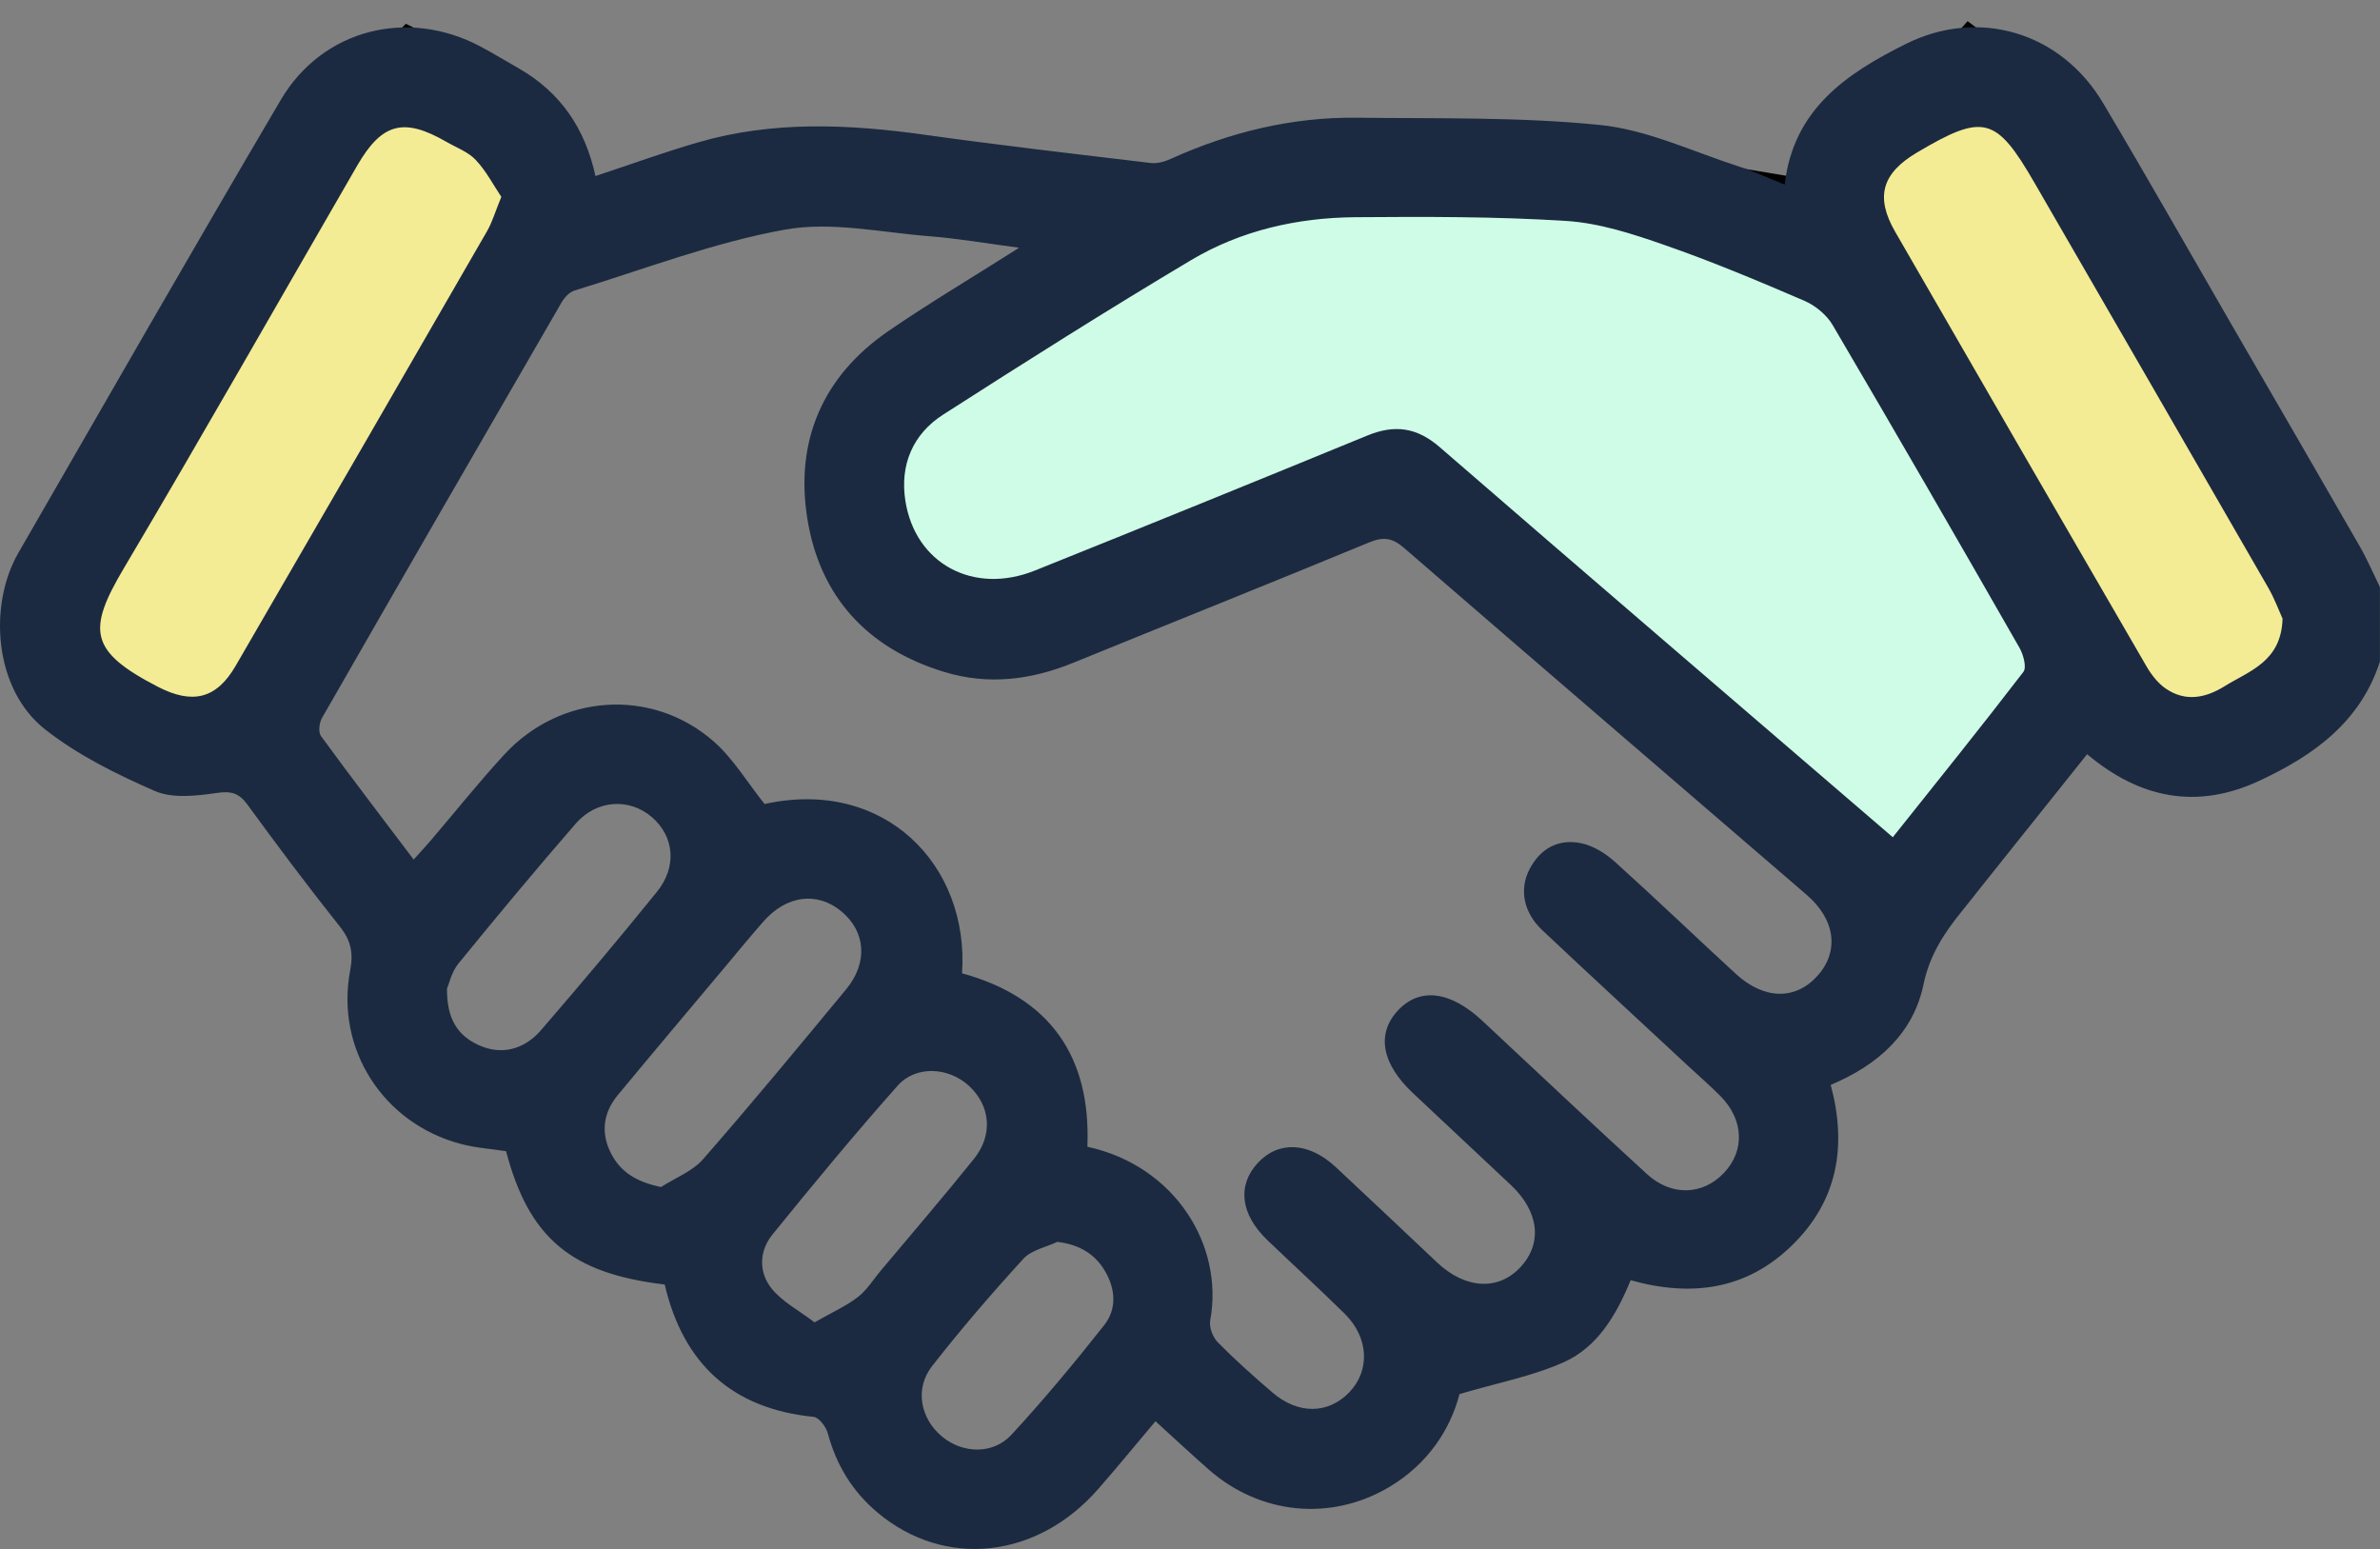
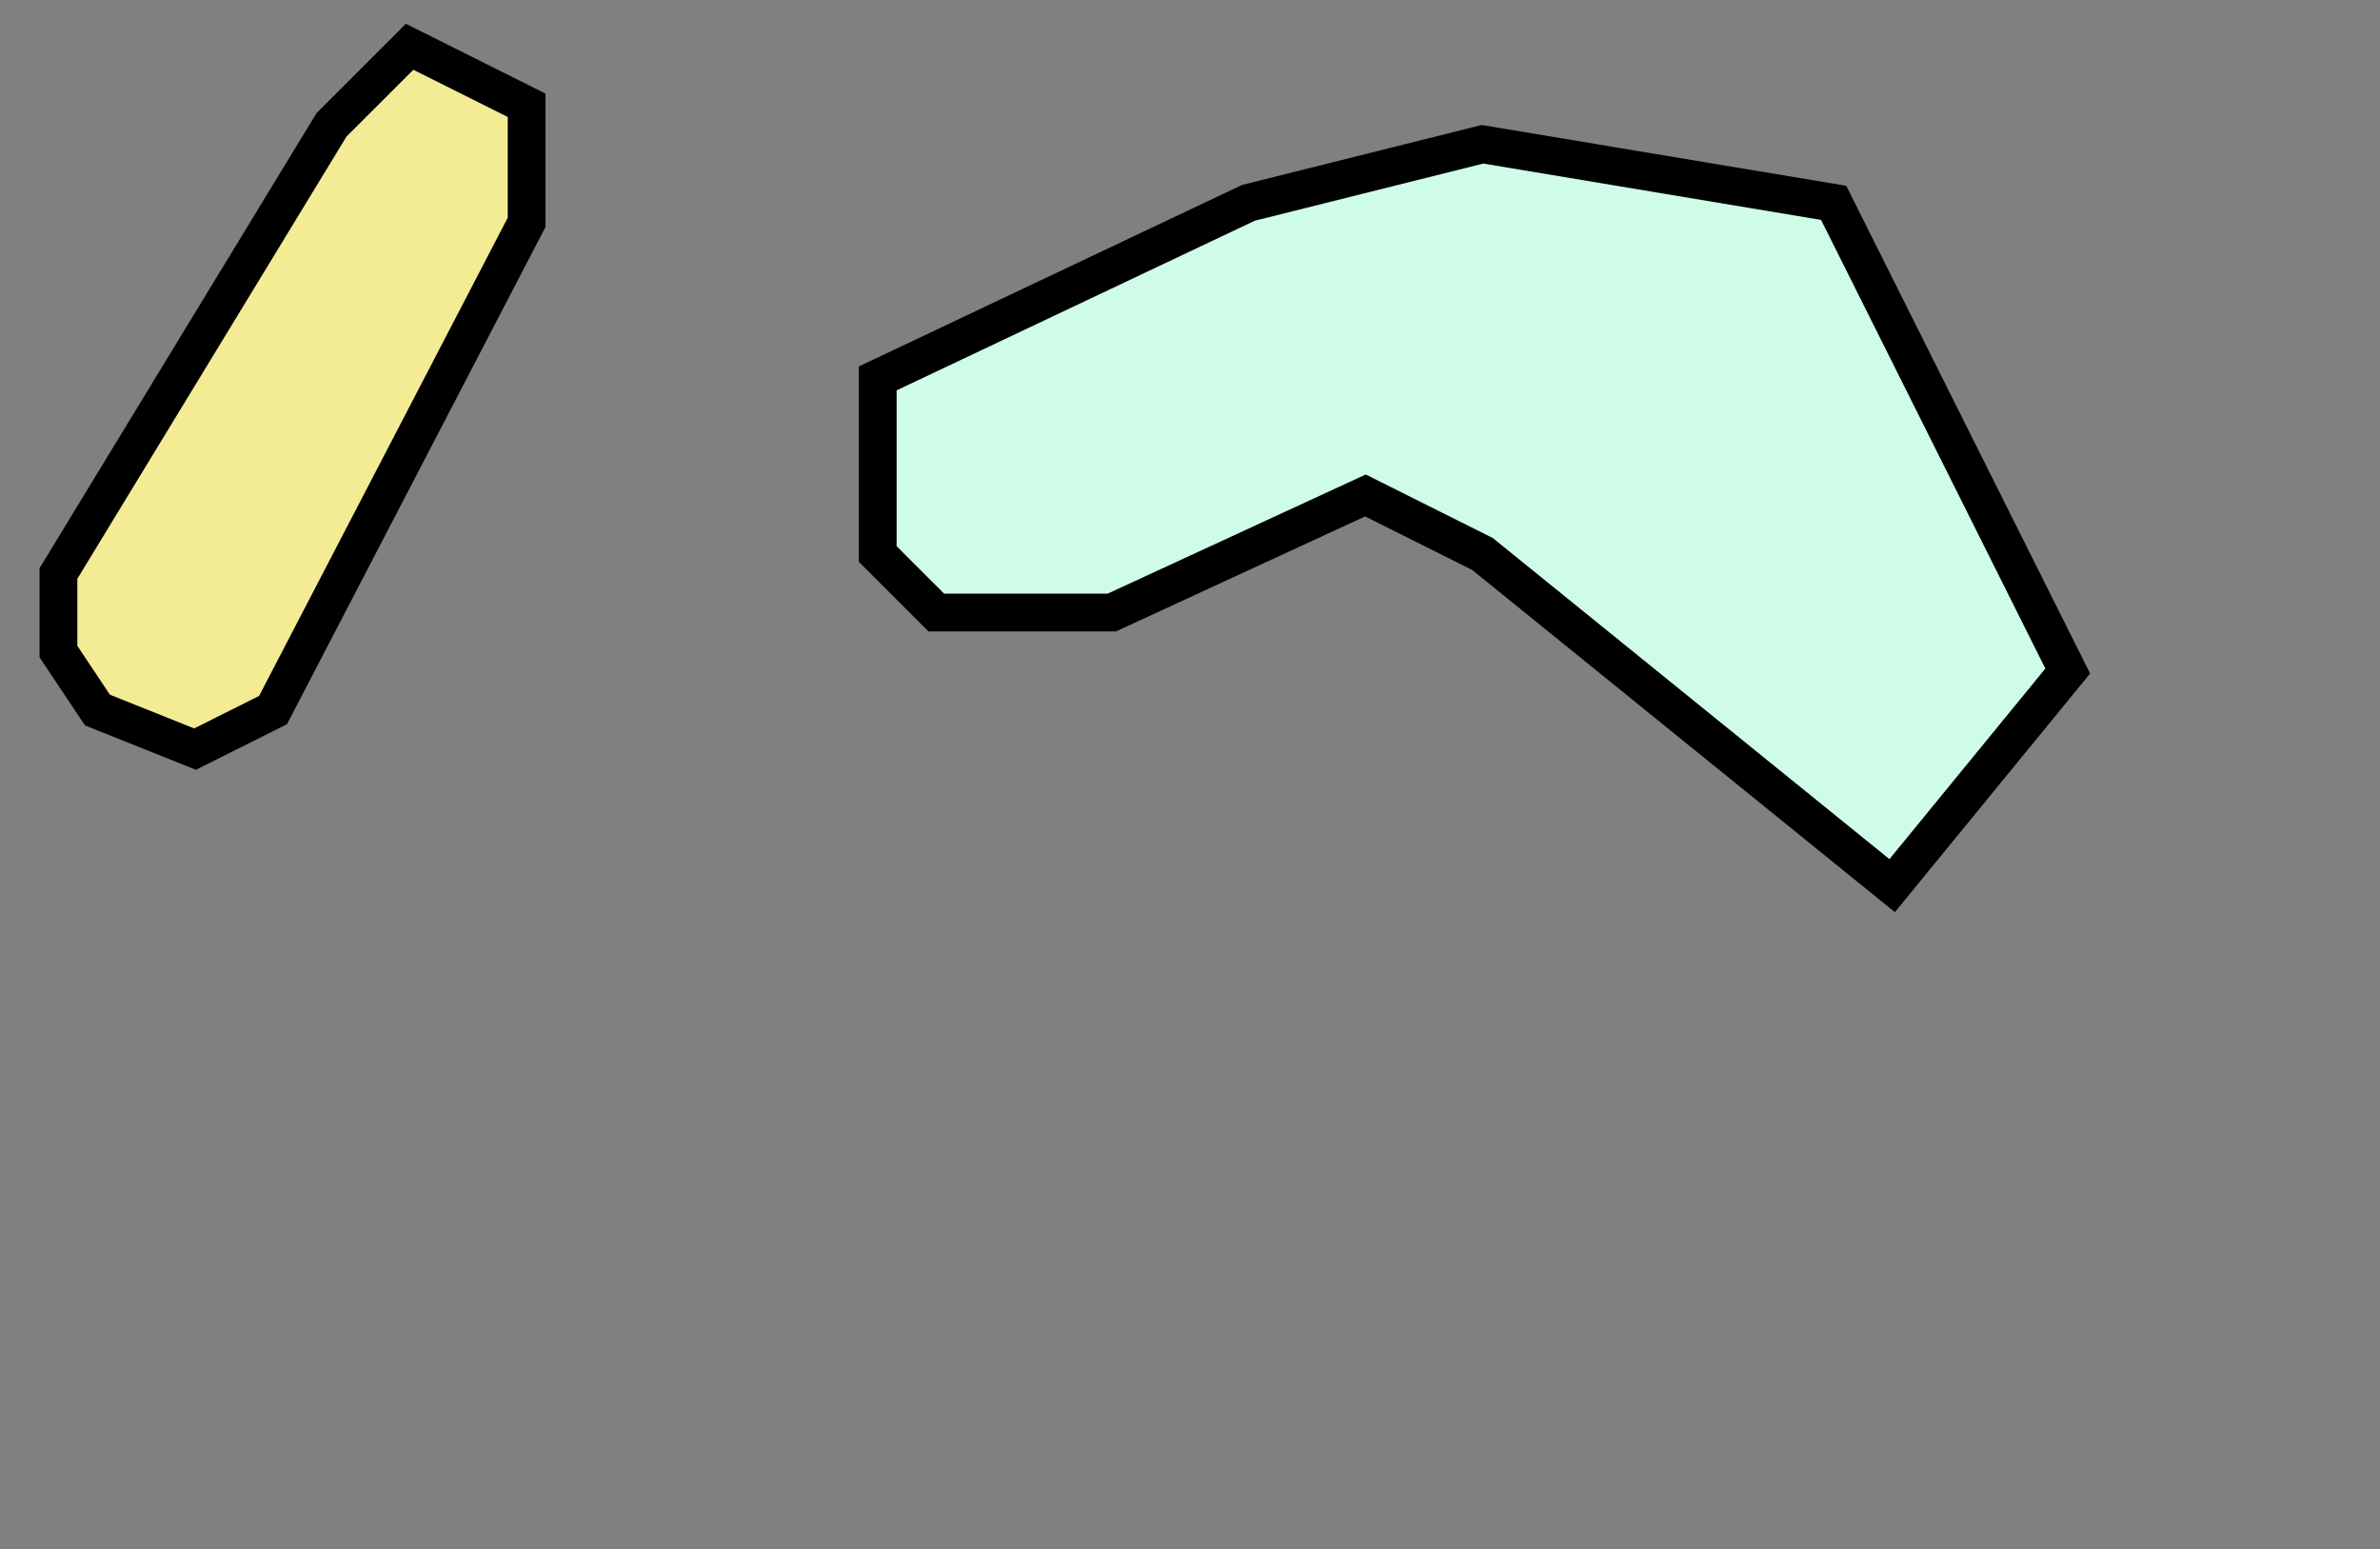
<svg xmlns="http://www.w3.org/2000/svg" width="63" height="41" viewBox="0 0 63 41" fill="none">
  <rect x="0" y="0" width="63" height="41" fill="#808080" stroke="none" />
  <path d="M39.243 3.819L48.538 5.369L54.734 17.762L50.087 23.442L39.243 14.664L36.144 13.114L29.431 16.213H24.784L23.234 14.664V10.016L33.046 5.369L39.243 3.819Z" fill="#CFFCE6" stroke="black" />
  <path d="M13.94 2.787V5.885L7.227 18.795L5.162 19.828L2.58 18.795L1.547 17.246V15.18L8.776 3.303L10.842 1.238L13.94 2.787Z" fill="#F4EB95" stroke="black" />
-   <path d="M55.252 18.279L48.539 5.369L52.154 1.238L54.219 2.787L61.965 15.697L60.932 18.279L57.318 20.344L55.252 18.279Z" fill="#F4EB95" stroke="black" />
-   <path d="M63 17.505C62.481 19.118 61.231 20.006 59.789 20.674C58.154 21.43 56.65 21.142 55.247 19.963C54.306 21.142 53.376 22.306 52.446 23.471C52.28 23.679 52.118 23.89 51.95 24.096C51.475 24.679 51.081 25.266 50.917 26.055C50.644 27.363 49.706 28.192 48.46 28.716C48.897 30.334 48.644 31.79 47.43 32.969C46.23 34.135 44.783 34.339 43.165 33.886C42.792 34.788 42.3 35.651 41.396 36.055C40.563 36.429 39.639 36.602 38.633 36.9C38.395 37.827 37.799 38.751 36.777 39.358C35.233 40.277 33.354 40.094 31.991 38.893C31.531 38.487 31.081 38.07 30.586 37.619C30.074 38.228 29.583 38.826 29.075 39.407C27.457 41.264 25.008 41.528 23.229 40.036C22.567 39.481 22.138 38.779 21.913 37.94C21.867 37.768 21.68 37.518 21.537 37.503C19.364 37.285 18.084 36.085 17.595 34C15.114 33.706 14.001 32.767 13.396 30.471C12.997 30.409 12.586 30.383 12.196 30.278C10.141 29.735 8.873 27.761 9.27 25.683C9.359 25.22 9.288 24.891 8.994 24.522C8.153 23.466 7.343 22.384 6.547 21.293C6.318 20.982 6.11 20.934 5.729 20.99C5.193 21.067 4.567 21.139 4.102 20.938C3.086 20.495 2.057 19.986 1.192 19.305C-0.162 18.239 -0.311 16.02 0.485 14.636C2.792 10.634 5.088 6.625 7.432 2.645C8.539 0.765 10.803 0.205 12.731 1.238C13.073 1.421 13.406 1.623 13.743 1.816C14.83 2.443 15.486 3.39 15.762 4.66C16.701 4.349 17.578 4.03 18.474 3.77C20.461 3.191 22.475 3.285 24.5 3.57C26.485 3.848 28.477 4.077 30.468 4.315C30.637 4.334 30.833 4.277 30.992 4.205C32.561 3.496 34.2 3.095 35.923 3.116C38.072 3.142 40.232 3.092 42.362 3.309C43.614 3.437 44.819 4.018 46.042 4.411C46.429 4.536 46.799 4.709 47.242 4.886C47.469 2.895 48.872 1.947 50.457 1.159C52.372 0.208 54.545 0.84 55.669 2.726C56.819 4.659 57.928 6.616 59.054 8.563C60.191 10.526 61.331 12.489 62.461 14.456C62.662 14.805 62.821 15.178 62.998 15.54V17.505H63ZM26.977 6.557C26.067 6.437 25.345 6.311 24.615 6.254C23.334 6.154 22.007 5.856 20.777 6.078C18.884 6.419 17.056 7.125 15.207 7.69C15.072 7.731 14.939 7.877 14.863 8.008C12.742 11.669 10.627 15.334 8.523 19.004C8.45 19.131 8.422 19.38 8.496 19.482C9.288 20.567 10.106 21.635 10.95 22.752C11.128 22.554 11.264 22.408 11.394 22.256C12.046 21.493 12.672 20.708 13.35 19.971C14.829 18.367 17.24 18.193 18.878 19.613C19.403 20.068 19.775 20.7 20.239 21.281C23.423 20.581 25.662 22.906 25.466 25.762C27.797 26.402 28.881 27.969 28.784 30.353C31.105 30.859 32.401 32.964 32.035 34.95C32.002 35.129 32.102 35.395 32.236 35.53C32.695 35.995 33.185 36.432 33.683 36.859C34.364 37.444 35.159 37.431 35.716 36.853C36.273 36.273 36.234 35.404 35.595 34.773C34.924 34.113 34.228 33.476 33.548 32.825C32.833 32.138 32.745 31.372 33.298 30.778C33.845 30.19 34.648 30.229 35.358 30.891C36.257 31.729 37.147 32.574 38.042 33.417C38.794 34.126 39.673 34.171 40.258 33.529C40.834 32.897 40.736 32.066 39.998 31.37C39.134 30.556 38.266 29.746 37.4 28.932C36.577 28.159 36.431 27.373 36.994 26.757C37.571 26.127 38.384 26.222 39.238 27.019C40.69 28.375 42.134 29.739 43.599 31.079C44.248 31.672 45.077 31.634 45.634 31.046C46.191 30.458 46.161 29.643 45.546 29.017C45.273 28.741 44.977 28.485 44.693 28.221C43.404 27.023 42.108 25.829 40.826 24.622C40.325 24.15 40.212 23.54 40.488 23.007C40.777 22.451 41.26 22.194 41.859 22.32C42.178 22.387 42.5 22.59 42.747 22.811C43.827 23.784 44.875 24.791 45.946 25.775C46.695 26.464 47.525 26.477 48.108 25.831C48.691 25.184 48.586 24.34 47.822 23.684C44.269 20.623 40.711 17.571 37.167 14.504C36.864 14.242 36.628 14.197 36.248 14.355C33.643 15.432 31.025 16.477 28.415 17.541C27.299 17.997 26.166 18.141 25 17.787C22.966 17.17 21.7 15.797 21.37 13.724C21.044 11.682 21.769 9.968 23.503 8.772C24.578 8.032 25.704 7.366 26.976 6.558L26.977 6.557ZM50.105 22.159C51.262 20.707 52.428 19.259 53.56 17.785C53.652 17.666 53.56 17.328 53.458 17.148C51.824 14.292 50.179 11.441 48.512 8.605C48.353 8.333 48.052 8.086 47.76 7.96C46.541 7.436 45.314 6.92 44.061 6.485C43.218 6.191 42.336 5.903 41.457 5.848C39.601 5.73 37.733 5.735 35.871 5.749C34.336 5.762 32.846 6.1 31.526 6.887C29.312 8.206 27.134 9.583 24.965 10.975C24.16 11.492 23.817 12.306 23.966 13.258C24.228 14.925 25.772 15.753 27.396 15.101C30.335 13.922 33.269 12.729 36.197 11.527C36.917 11.232 37.505 11.31 38.111 11.836C42.083 15.278 46.076 18.697 50.105 22.162V22.159ZM13.271 5.212C13.063 4.903 12.871 4.528 12.593 4.233C12.391 4.018 12.079 3.907 11.815 3.753C10.686 3.103 10.109 3.255 9.457 4.38C7.402 7.932 5.375 11.502 3.283 15.033C2.307 16.678 2.356 17.235 4.176 18.177C5.088 18.648 5.727 18.507 6.239 17.622C8.464 13.79 10.681 9.955 12.894 6.116C13.033 5.874 13.112 5.595 13.27 5.212H13.271ZM60.419 16.372C60.331 16.179 60.212 15.853 60.043 15.558C57.987 11.985 55.922 8.417 53.859 4.847C52.837 3.078 52.505 2.993 50.743 4.038C49.816 4.587 49.634 5.211 50.166 6.134C52.377 9.973 54.595 13.806 56.819 17.638C56.949 17.861 57.123 18.087 57.333 18.229C57.849 18.579 58.374 18.481 58.884 18.165C59.547 17.754 60.387 17.514 60.421 16.372H60.419ZM17.495 31.421C17.871 31.179 18.327 31.007 18.61 30.684C19.899 29.209 21.149 27.697 22.398 26.186C22.984 25.477 22.915 24.655 22.27 24.121C21.631 23.594 20.823 23.694 20.212 24.388C19.873 24.771 19.551 25.166 19.223 25.557C18.265 26.7 17.304 27.838 16.353 28.986C15.965 29.454 15.898 29.988 16.174 30.529C16.425 31.02 16.844 31.284 17.495 31.419V31.421ZM11.832 26.173C11.826 26.967 12.113 27.406 12.664 27.66C13.247 27.93 13.858 27.804 14.323 27.265C15.363 26.06 16.389 24.843 17.39 23.605C17.928 22.94 17.846 22.14 17.26 21.632C16.665 21.116 15.793 21.162 15.238 21.802C14.181 23.02 13.15 24.259 12.132 25.508C11.951 25.731 11.885 26.048 11.831 26.173H11.832ZM21.56 35.002C22.025 34.737 22.393 34.573 22.703 34.336C22.942 34.154 23.109 33.879 23.306 33.643C24.134 32.654 24.975 31.678 25.782 30.673C26.294 30.034 26.217 29.266 25.649 28.741C25.116 28.248 24.246 28.19 23.761 28.737C22.621 30.021 21.526 31.346 20.445 32.68C20.093 33.114 20.078 33.679 20.427 34.108C20.711 34.46 21.149 34.686 21.562 35.002H21.56ZM27.988 32.87C27.684 33.014 27.301 33.088 27.091 33.317C26.251 34.236 25.437 35.181 24.671 36.162C24.205 36.76 24.364 37.549 24.936 38.024C25.479 38.476 26.284 38.507 26.775 37.975C27.633 37.046 28.443 36.07 29.226 35.079C29.57 34.645 29.528 34.113 29.246 33.637C28.977 33.185 28.567 32.942 27.986 32.87H27.988Z" fill="#1B2A40" />
</svg>